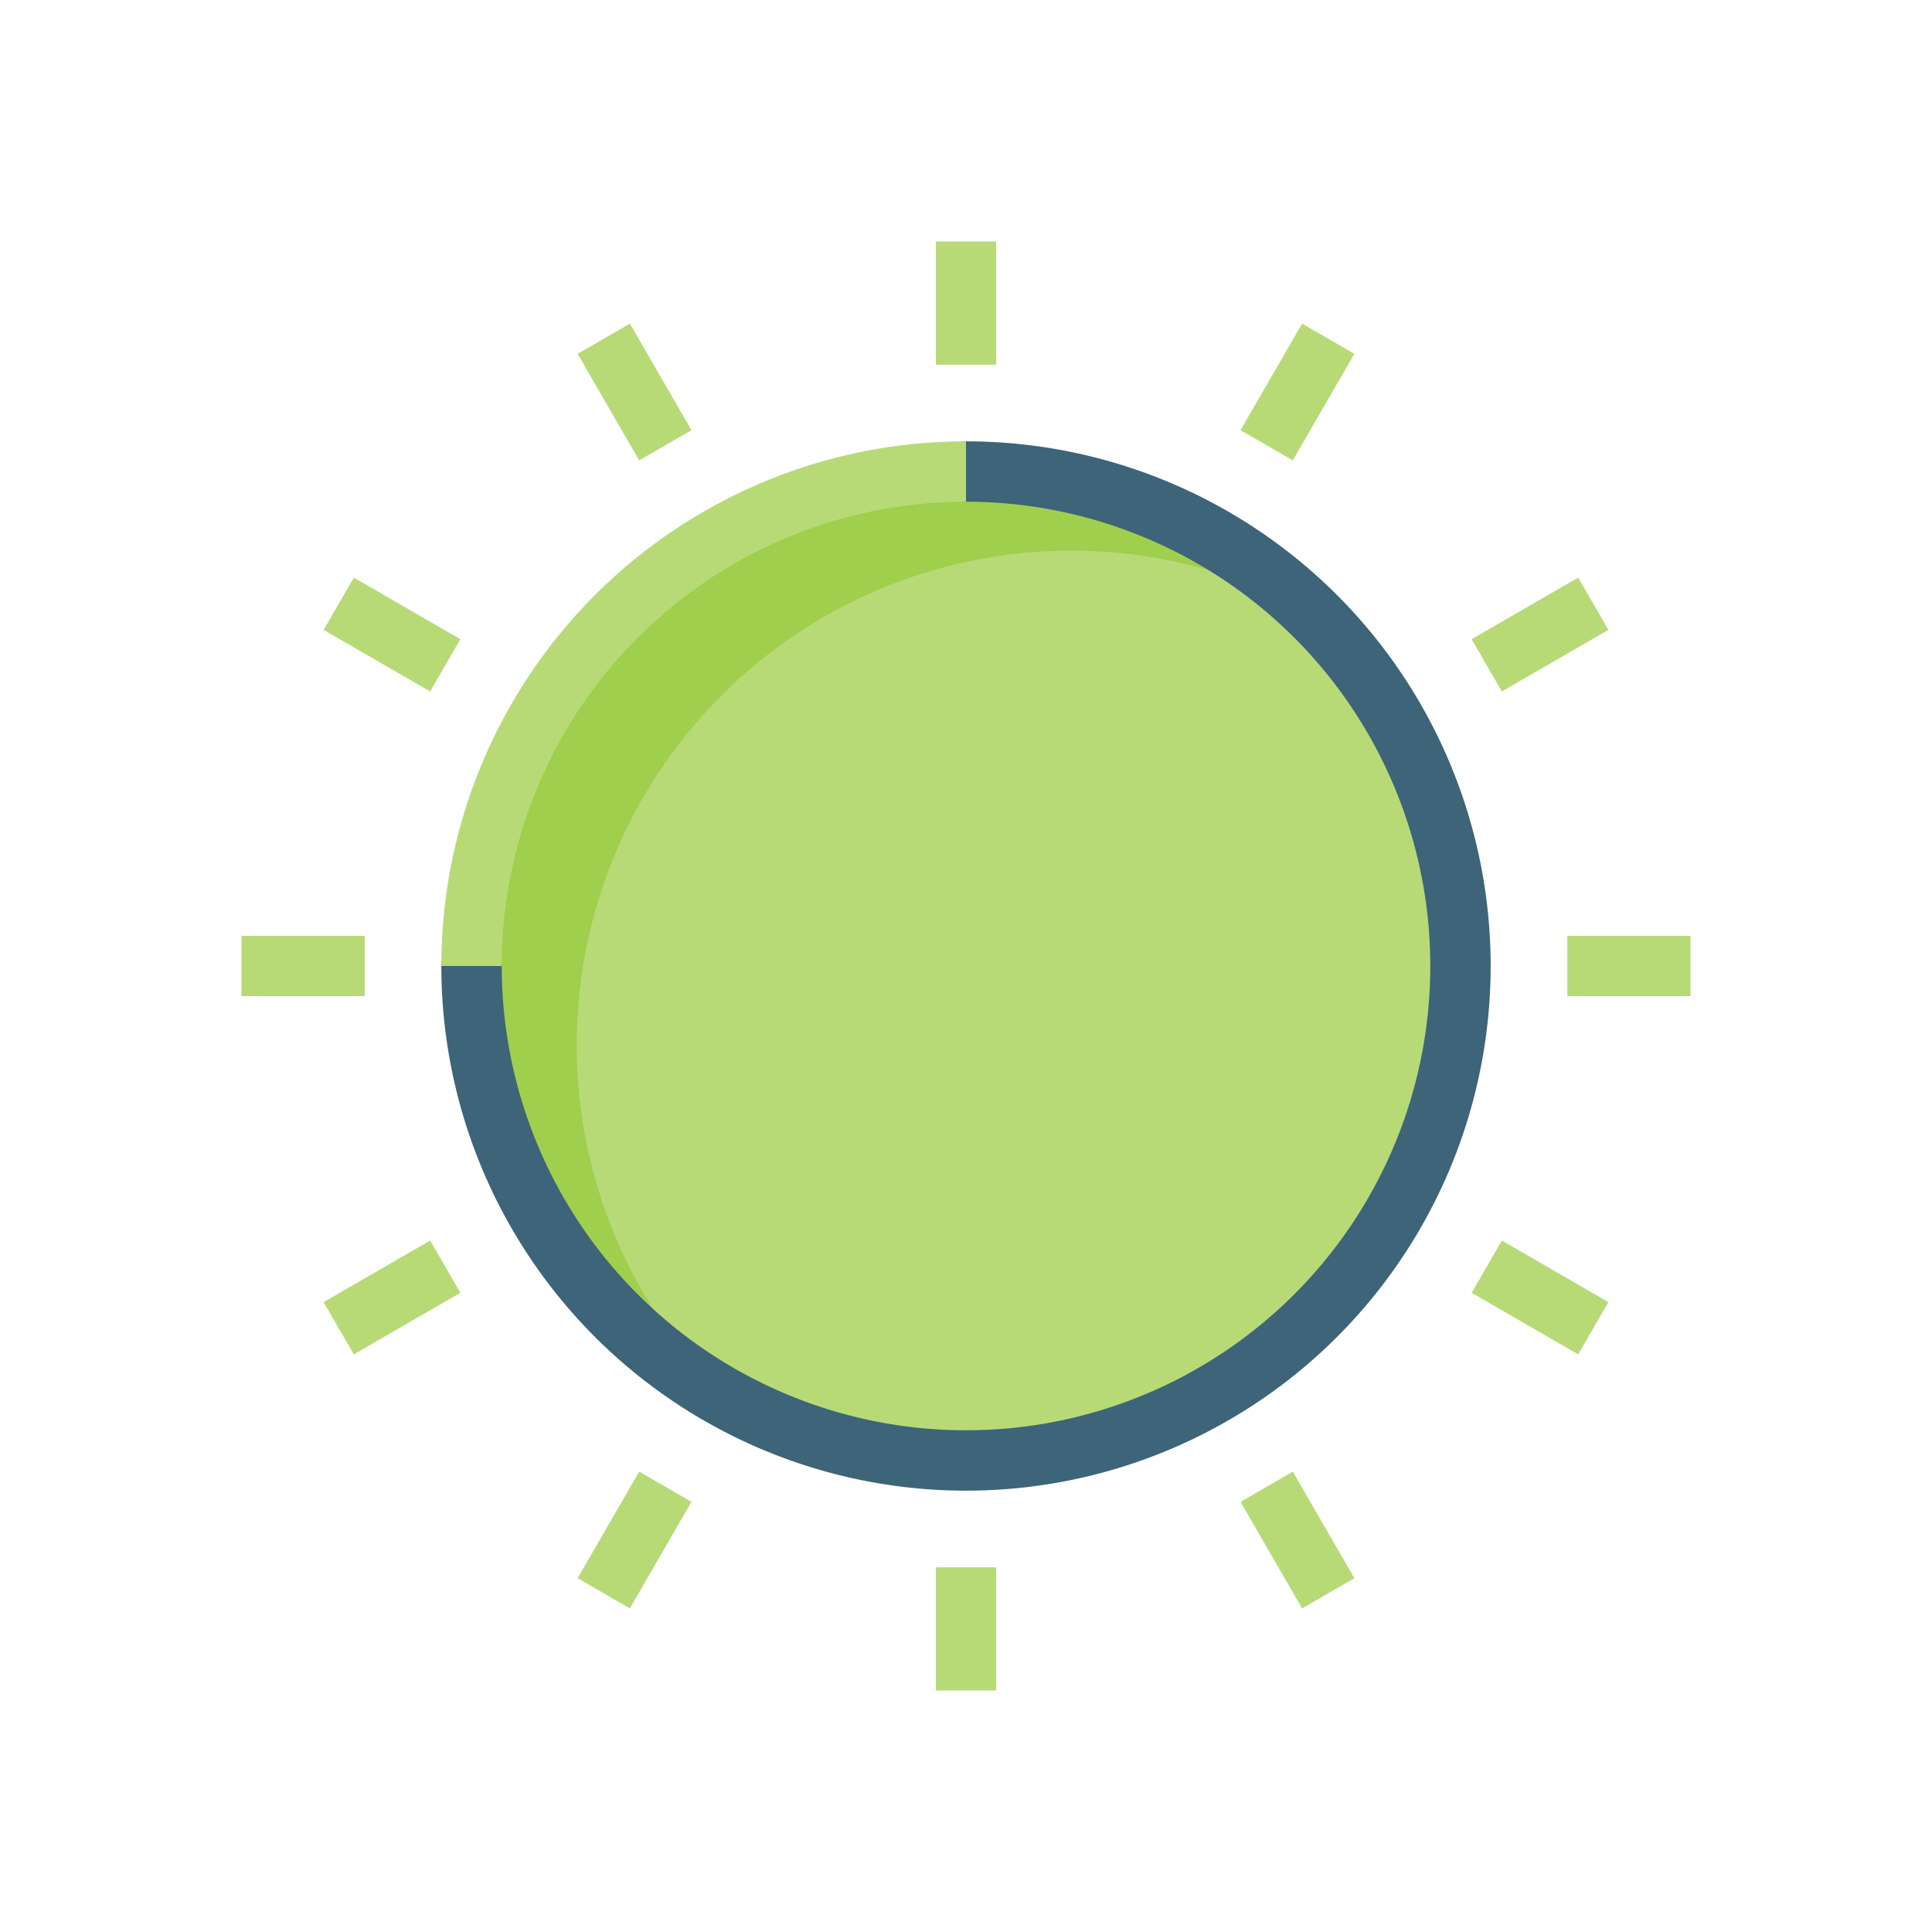
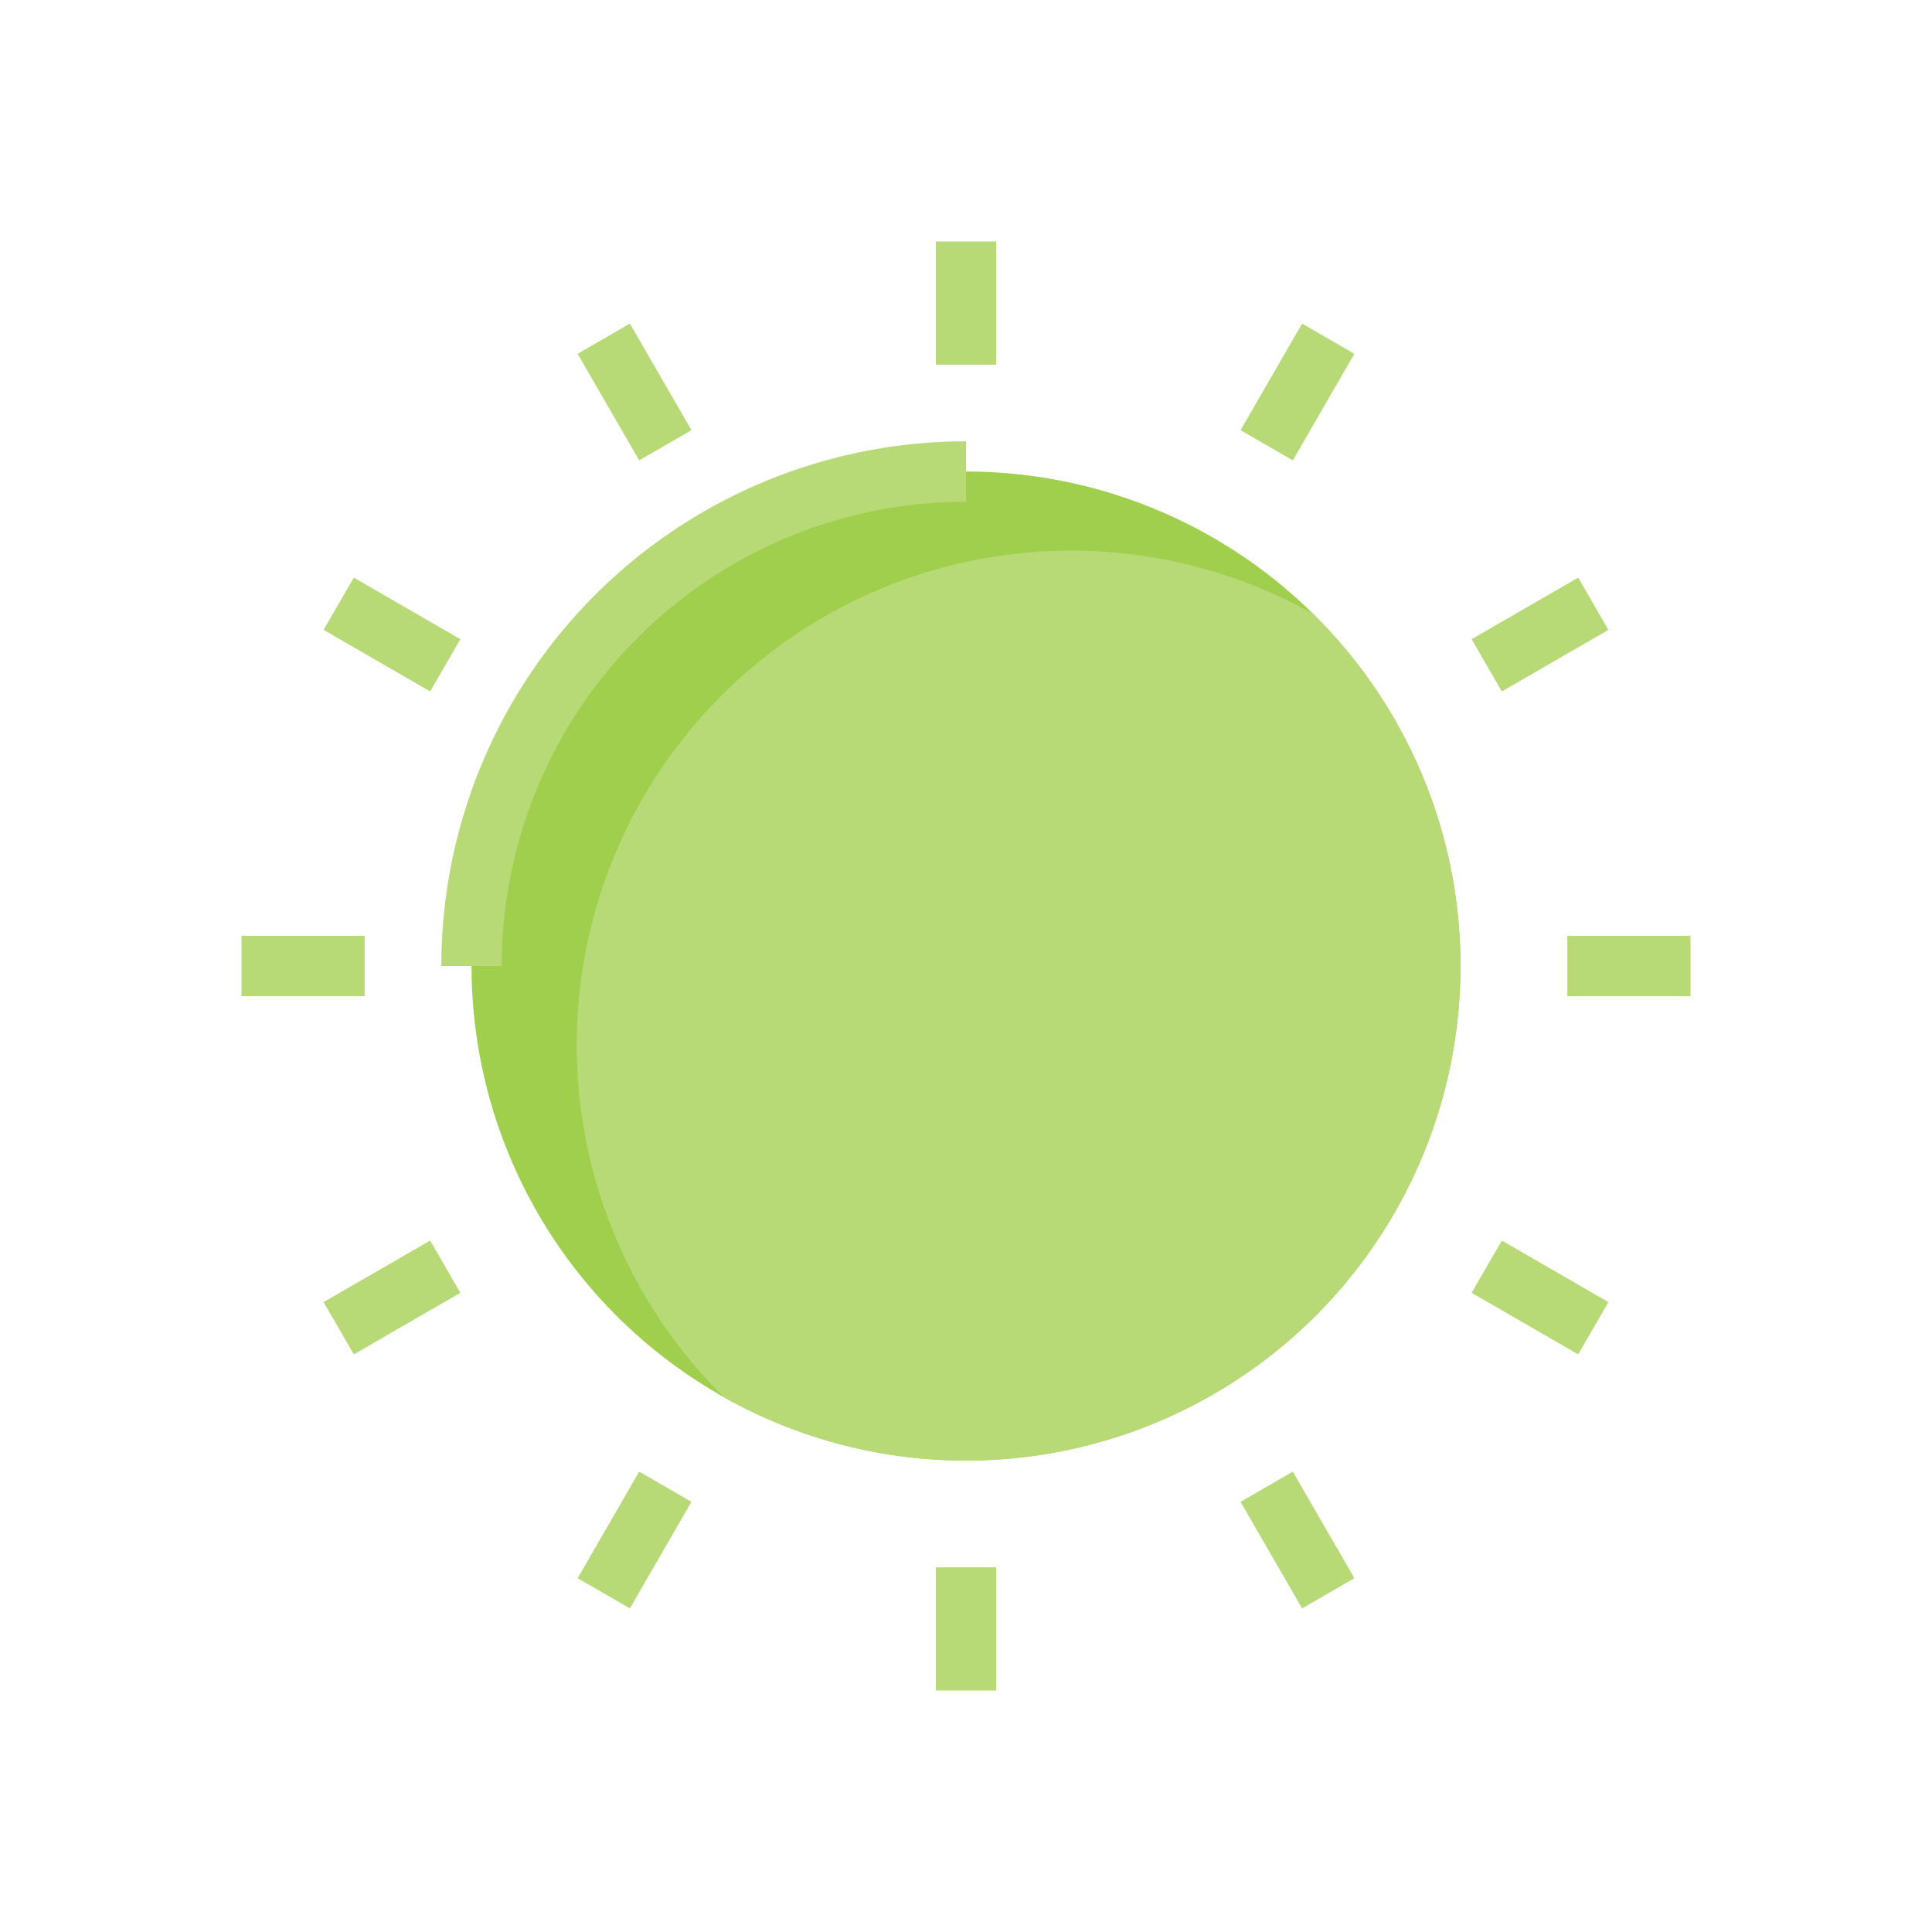
<svg xmlns="http://www.w3.org/2000/svg" id="artworks" viewBox="0 0 64 64">
  <defs>
    <style>.cls-1{fill:#9fcf4c;}.cls-2{fill:#b7da77;}.cls-3,.cls-4{fill:none;stroke-miterlimit:10;stroke-width:2px;}.cls-3{stroke:#3d6478;stroke-linecap:round;}.cls-4{stroke:#b7da77;}</style>
  </defs>
  <circle class="cls-1" cx="32" cy="32" r="16.38" />
-   <path class="cls-2" d="M48.38,32a16.31,16.31,0,0,0-4.89-11.67A16.38,16.38,0,0,0,24,46.3,16.38,16.38,0,0,0,48.38,32Z" />
-   <path class="cls-3" d="M32,15.62A16.38,16.38,0,1,1,15.62,32" />
+   <path class="cls-2" d="M48.38,32a16.31,16.31,0,0,0-4.89-11.67A16.38,16.38,0,0,0,24,46.3,16.38,16.38,0,0,0,48.38,32" />
  <path class="cls-4" d="M15.62,32A16.38,16.38,0,0,1,32,15.62" />
  <line class="cls-4" x1="32" y1="8" x2="32" y2="12.08" />
  <line class="cls-4" x1="32" y1="51.92" x2="32" y2="56" />
  <line class="cls-4" x1="20" y1="11.22" x2="22.04" y2="14.75" />
  <line class="cls-4" x1="41.96" y1="49.25" x2="44" y2="52.78" />
  <line class="cls-4" x1="11.22" y1="20" x2="14.75" y2="22.04" />
  <line class="cls-4" x1="49.25" y1="41.96" x2="52.78" y2="44" />
  <line class="cls-4" x1="8" y1="32" x2="12.08" y2="32" />
  <line class="cls-4" x1="51.92" y1="32" x2="56" y2="32" />
  <line class="cls-4" x1="11.22" y1="44" x2="14.75" y2="41.96" />
  <line class="cls-4" x1="49.25" y1="22.04" x2="52.78" y2="20" />
  <line class="cls-4" x1="20" y1="52.78" x2="22.04" y2="49.25" />
  <line class="cls-4" x1="41.96" y1="14.75" x2="44" y2="11.22" />
</svg>